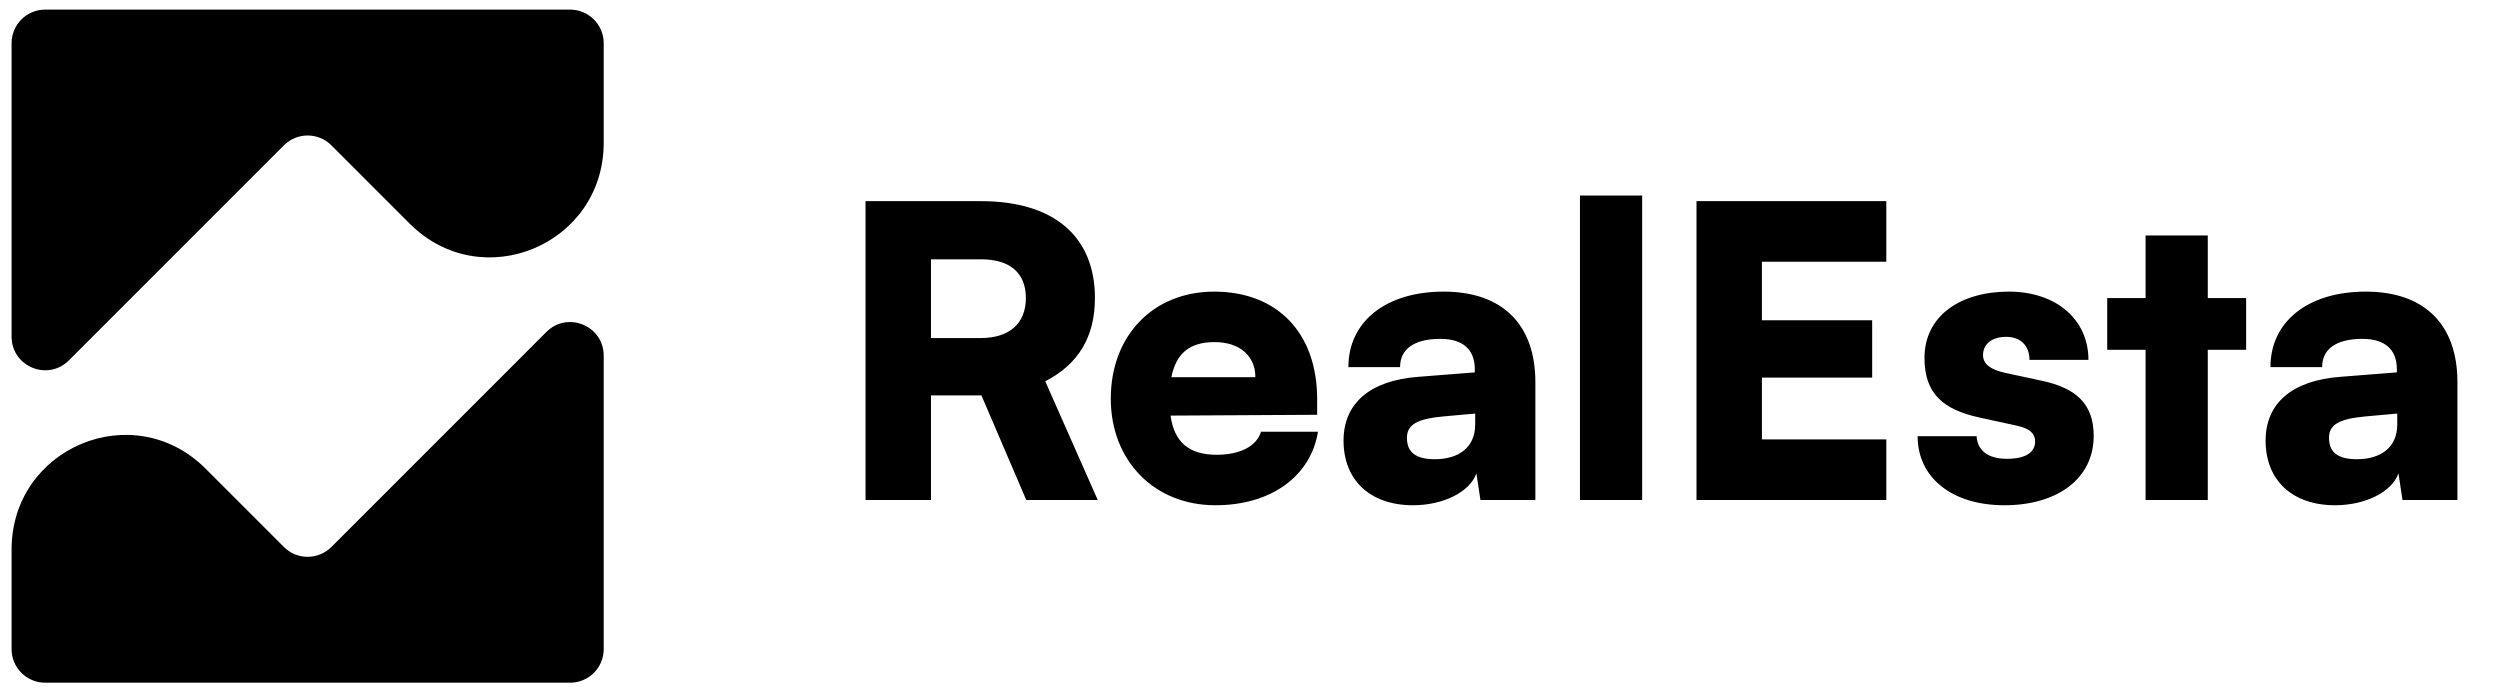
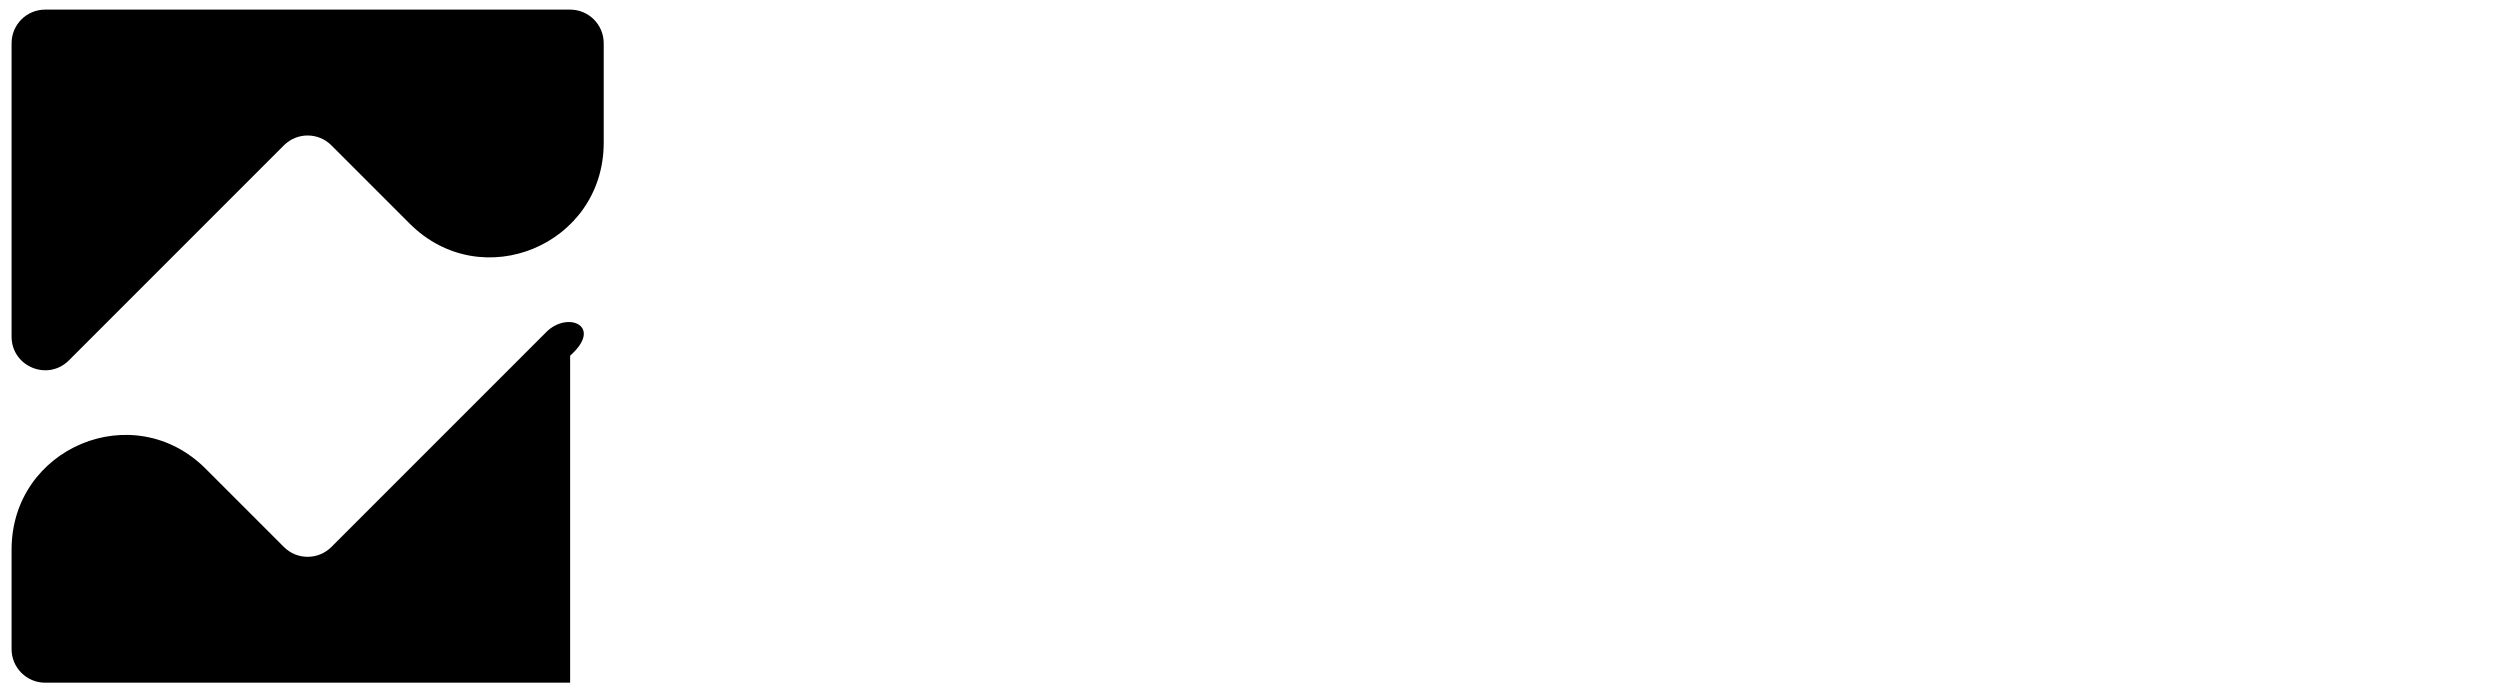
<svg xmlns="http://www.w3.org/2000/svg" width="130" height="36" viewBox="0 0 130 36" fill="none">
-   <path d="M17.232 28.443C16.55 29.125 15.444 29.125 14.763 28.443L10.693 24.373C6.941 20.62 0.602 23.273 0.602 28.578V33.755C0.602 34.719 1.383 35.5 2.347 35.5H29.647C30.611 35.5 31.393 34.719 31.393 33.755V18.495C31.393 16.94 29.512 16.161 28.413 17.261L17.232 28.443Z" fill="black" />
+   <path d="M17.232 28.443C16.55 29.125 15.444 29.125 14.763 28.443L10.693 24.373C6.941 20.62 0.602 23.273 0.602 28.578V33.755C0.602 34.719 1.383 35.5 2.347 35.5H29.647V18.495C31.393 16.94 29.512 16.161 28.413 17.261L17.232 28.443Z" fill="black" />
  <path d="M14.763 7.557C15.444 6.875 16.55 6.875 17.232 7.557L21.302 11.627C25.053 15.38 31.393 12.727 31.393 7.422V2.246C31.393 1.282 30.611 0.5 29.647 0.5H2.347C1.383 0.5 0.602 1.282 0.602 2.246V17.505C0.602 19.061 2.482 19.839 3.582 18.74L14.763 7.557Z" fill="black" />
-   <path d="M48.41 26H45.008V10.46H51.014C54.794 10.46 56.936 12.287 56.936 15.5C56.936 17.516 56.075 18.944 54.353 19.826L57.083 26H53.366L51.035 20.561H48.41V26ZM48.41 13.484V17.579H50.993C52.484 17.579 53.345 16.823 53.345 15.5C53.345 14.198 52.526 13.484 51.014 13.484H48.41ZM63.2 26.273C60.029 26.273 57.761 23.963 57.761 20.729C57.761 17.453 59.966 15.164 63.137 15.164C66.434 15.164 68.492 17.327 68.492 20.75V21.569L60.869 21.611C61.058 22.997 61.835 23.648 63.263 23.648C64.481 23.648 65.342 23.207 65.573 22.451H68.534C68.156 24.782 66.077 26.273 63.2 26.273ZM63.158 17.789C61.877 17.789 61.163 18.356 60.911 19.616H65.279C65.279 18.503 64.46 17.789 63.158 17.789ZM73.476 26.273C71.25 26.273 69.864 24.971 69.864 22.913C69.864 20.981 71.229 19.784 73.749 19.595L76.689 19.364V19.196C76.689 18.167 76.059 17.621 74.904 17.621C73.539 17.621 72.804 18.146 72.804 19.091H70.116C70.116 16.718 72.069 15.164 75.072 15.164C78.117 15.164 79.839 16.865 79.839 19.868V26H76.983L76.773 24.614C76.437 25.58 75.051 26.273 73.476 26.273ZM74.61 23.879C75.849 23.879 76.71 23.27 76.71 22.073V21.506L75.072 21.653C73.665 21.779 73.161 22.094 73.161 22.766C73.161 23.522 73.623 23.879 74.61 23.879ZM85.392 26H82.158V10.166H85.392V26ZM98.088 26H88.218V10.46H98.088V13.61H91.62V16.655H97.353V19.637H91.62V22.85H98.088V26ZM99.716 22.682H102.782C102.824 23.417 103.37 23.858 104.357 23.858C105.365 23.858 105.827 23.501 105.827 22.955C105.827 22.64 105.659 22.304 104.882 22.136L102.95 21.716C101.018 21.296 100.073 20.456 100.073 18.608C100.073 16.424 101.942 15.164 104.462 15.164C106.898 15.164 108.599 16.592 108.599 18.713H105.533C105.533 17.999 105.092 17.516 104.315 17.516C103.58 17.516 103.118 17.894 103.118 18.461C103.118 18.944 103.517 19.217 104.252 19.385L106.205 19.805C107.927 20.183 108.872 20.981 108.872 22.661C108.872 24.908 106.961 26.273 104.231 26.273C101.459 26.273 99.716 24.803 99.716 22.682ZM114.804 26H111.57V18.188H109.575V15.5H111.57V12.245H114.804V15.5H116.799V18.188H114.804V26ZM121.423 26.273C119.197 26.273 117.811 24.971 117.811 22.913C117.811 20.981 119.176 19.784 121.696 19.595L124.636 19.364V19.196C124.636 18.167 124.006 17.621 122.851 17.621C121.486 17.621 120.751 18.146 120.751 19.091H118.063C118.063 16.718 120.016 15.164 123.019 15.164C126.064 15.164 127.786 16.865 127.786 19.868V26H124.93L124.72 24.614C124.384 25.58 122.998 26.273 121.423 26.273ZM122.557 23.879C123.796 23.879 124.657 23.27 124.657 22.073V21.506L123.019 21.653C121.612 21.779 121.108 22.094 121.108 22.766C121.108 23.522 121.57 23.879 122.557 23.879Z" fill="black" />
</svg>